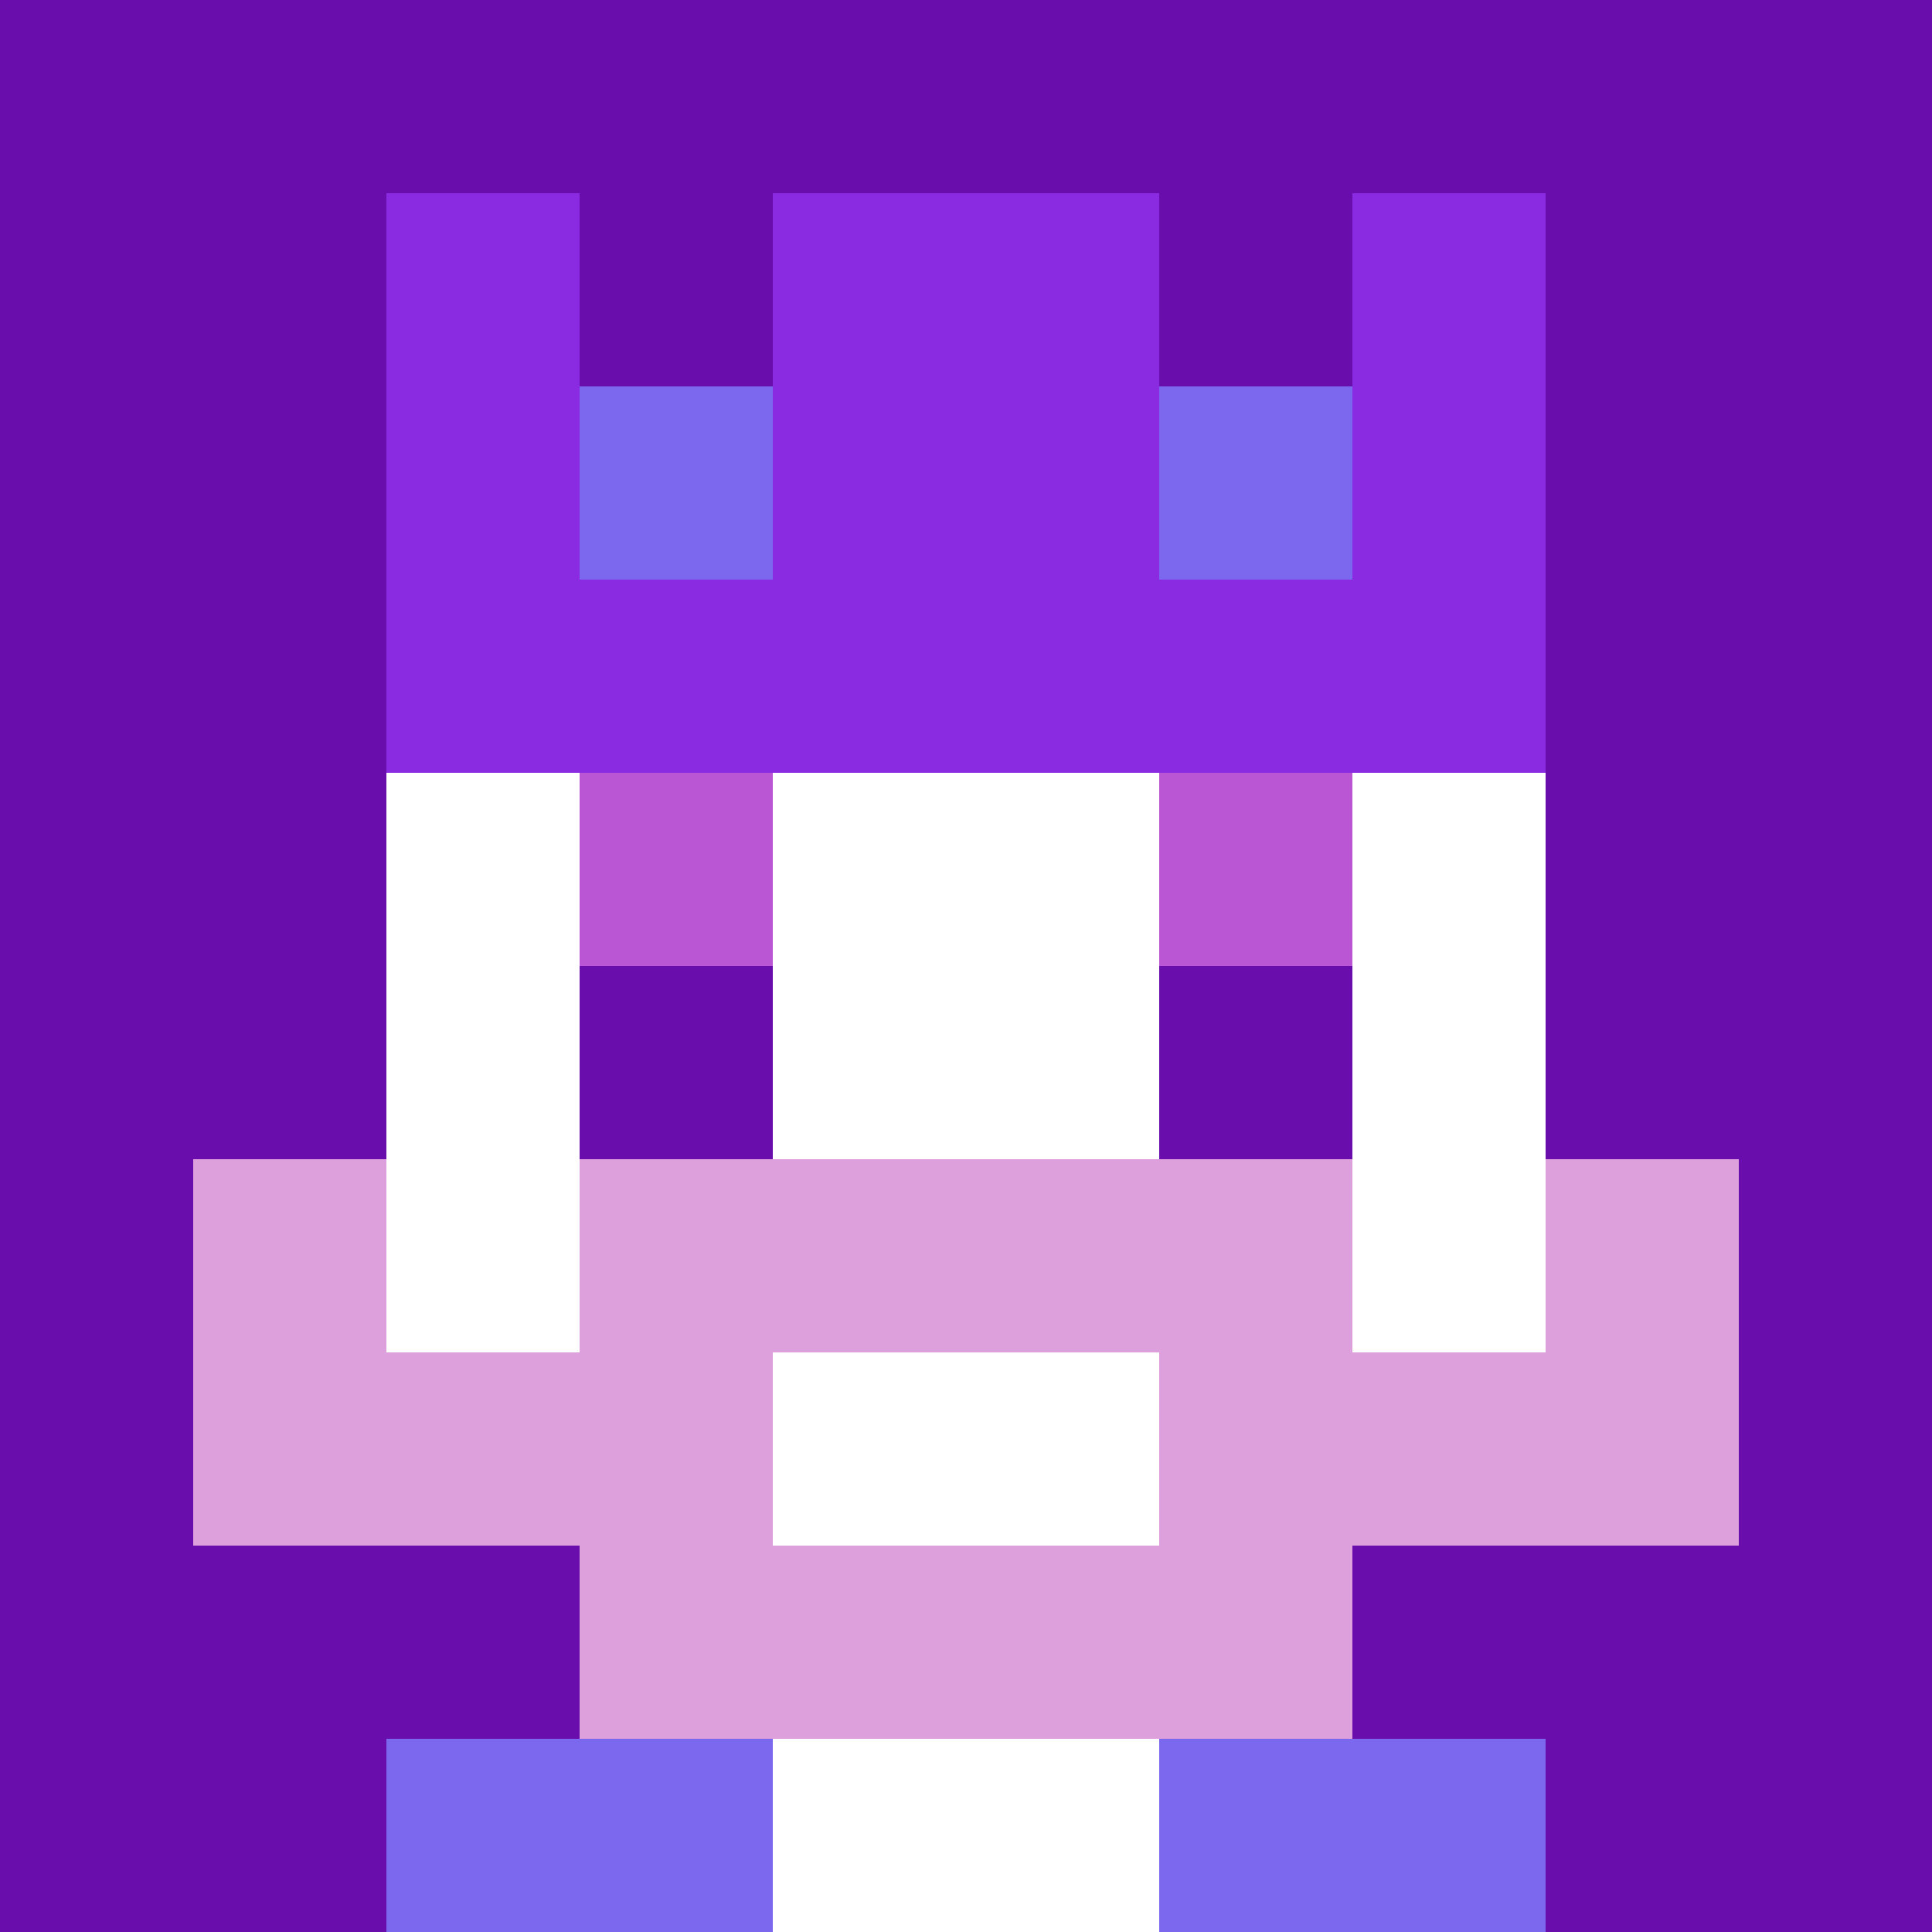
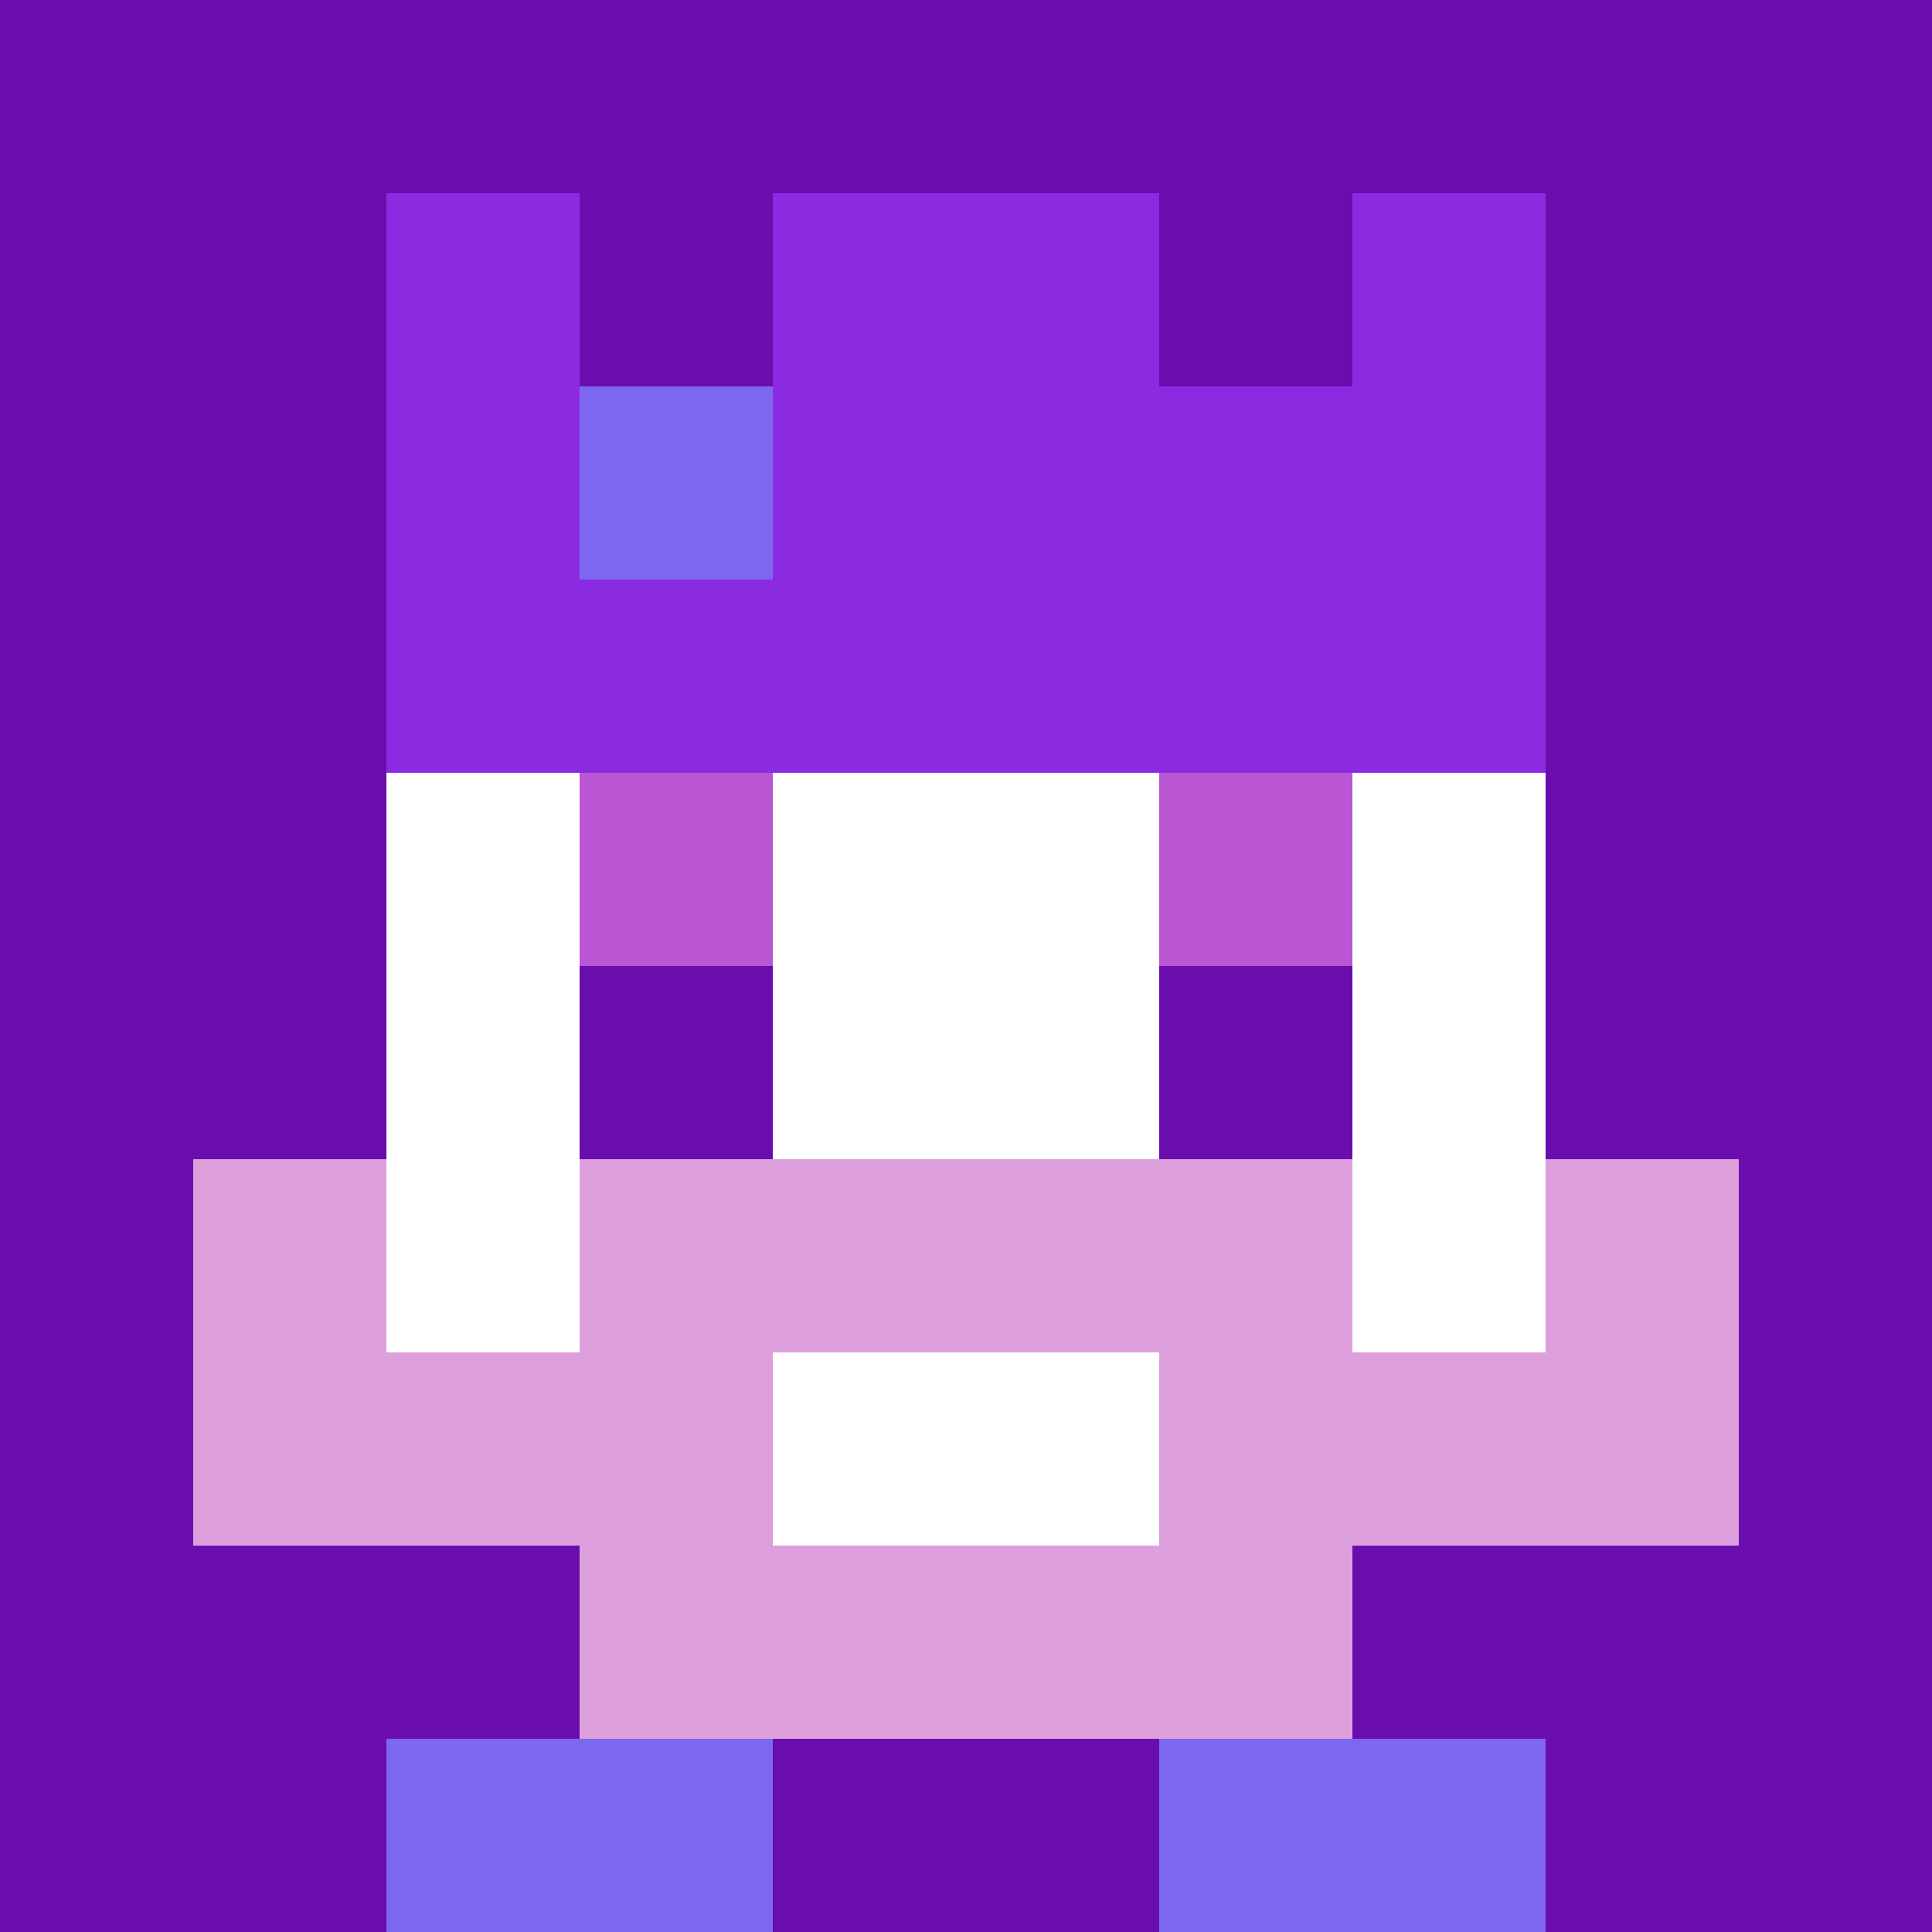
<svg xmlns="http://www.w3.org/2000/svg" version="1.1" width="941" height="941" viewBox="0 0 941 941">
  <title>'goose-pfp-royal' by Dmitri Cherniak</title>
  <desc>The Goose Is Loose (Purple Edition)</desc>
  <rect width="100%" height="100%" fill="#FFFFFF" />
  <g>
    <g id="0-0">
      <rect x="0" y="0" height="941" width="941" fill="#6A0DAD" />
      <g>
        <rect id="0-0-3-2-4-7" x="282.3" y="188.2" width="376.4" height="658.7" fill="#FFFFFF" />
        <rect id="0-0-2-3-6-5" x="188.2" y="282.3" width="564.6" height="470.5" fill="#FFFFFF" />
-         <rect id="0-0-4-8-2-2" x="376.4" y="752.8" width="188.2" height="188.2" fill="#FFFFFF" />
        <rect id="0-0-1-7-8-1" x="94.1" y="658.7" width="752.8" height="94.1" fill="#DDA0DD" />
        <rect id="0-0-3-6-4-3" x="282.3" y="564.6" width="376.4" height="282.3" fill="#DDA0DD" />
        <rect id="0-0-4-7-2-1" x="376.4" y="658.7" width="188.2" height="94.1" fill="#FFFFFF" />
        <rect id="0-0-1-6-1-2" x="94.1" y="564.6" width="94.1" height="188.2" fill="#DDA0DD" />
        <rect id="0-0-8-6-1-2" x="752.8" y="564.6" width="94.1" height="188.2" fill="#DDA0DD" />
        <rect id="0-0-3-4-1-1" x="282.3" y="376.4" width="94.1" height="94.1" fill="#BA55D3" />
        <rect id="0-0-6-4-1-1" x="564.6" y="376.4" width="94.1" height="94.1" fill="#BA55D3" />
        <rect id="0-0-3-5-1-1" x="282.3" y="470.5" width="94.1" height="94.1" fill="#6A0DAD" />
        <rect id="0-0-6-5-1-1" x="564.6" y="470.5" width="94.1" height="94.1" fill="#6A0DAD" />
        <rect id="0-0-2-1-1-2" x="188.2" y="94.1" width="94.1" height="188.2" fill="#8A2BE2" />
        <rect id="0-0-4-1-2-2" x="376.4" y="94.1" width="188.2" height="188.2" fill="#8A2BE2" />
        <rect id="0-0-7-1-1-2" x="658.7" y="94.1" width="94.1" height="188.2" fill="#8A2BE2" />
        <rect id="0-0-2-2-6-2" x="188.2" y="188.2" width="564.6" height="188.2" fill="#8A2BE2" />
        <rect id="0-0-3-2-1-1" x="282.3" y="188.2" width="94.1" height="94.1" fill="#7B68EE" />
-         <rect id="0-0-6-2-1-1" x="564.6" y="188.2" width="94.1" height="94.1" fill="#7B68EE" />
        <rect id="0-0-2-9-2-1" x="188.2" y="846.9" width="188.2" height="94.1" fill="#7B68EE" />
        <rect id="0-0-6-9-2-1" x="564.6" y="846.9" width="188.2" height="94.1" fill="#7B68EE" />
      </g>
    </g>
  </g>
</svg>